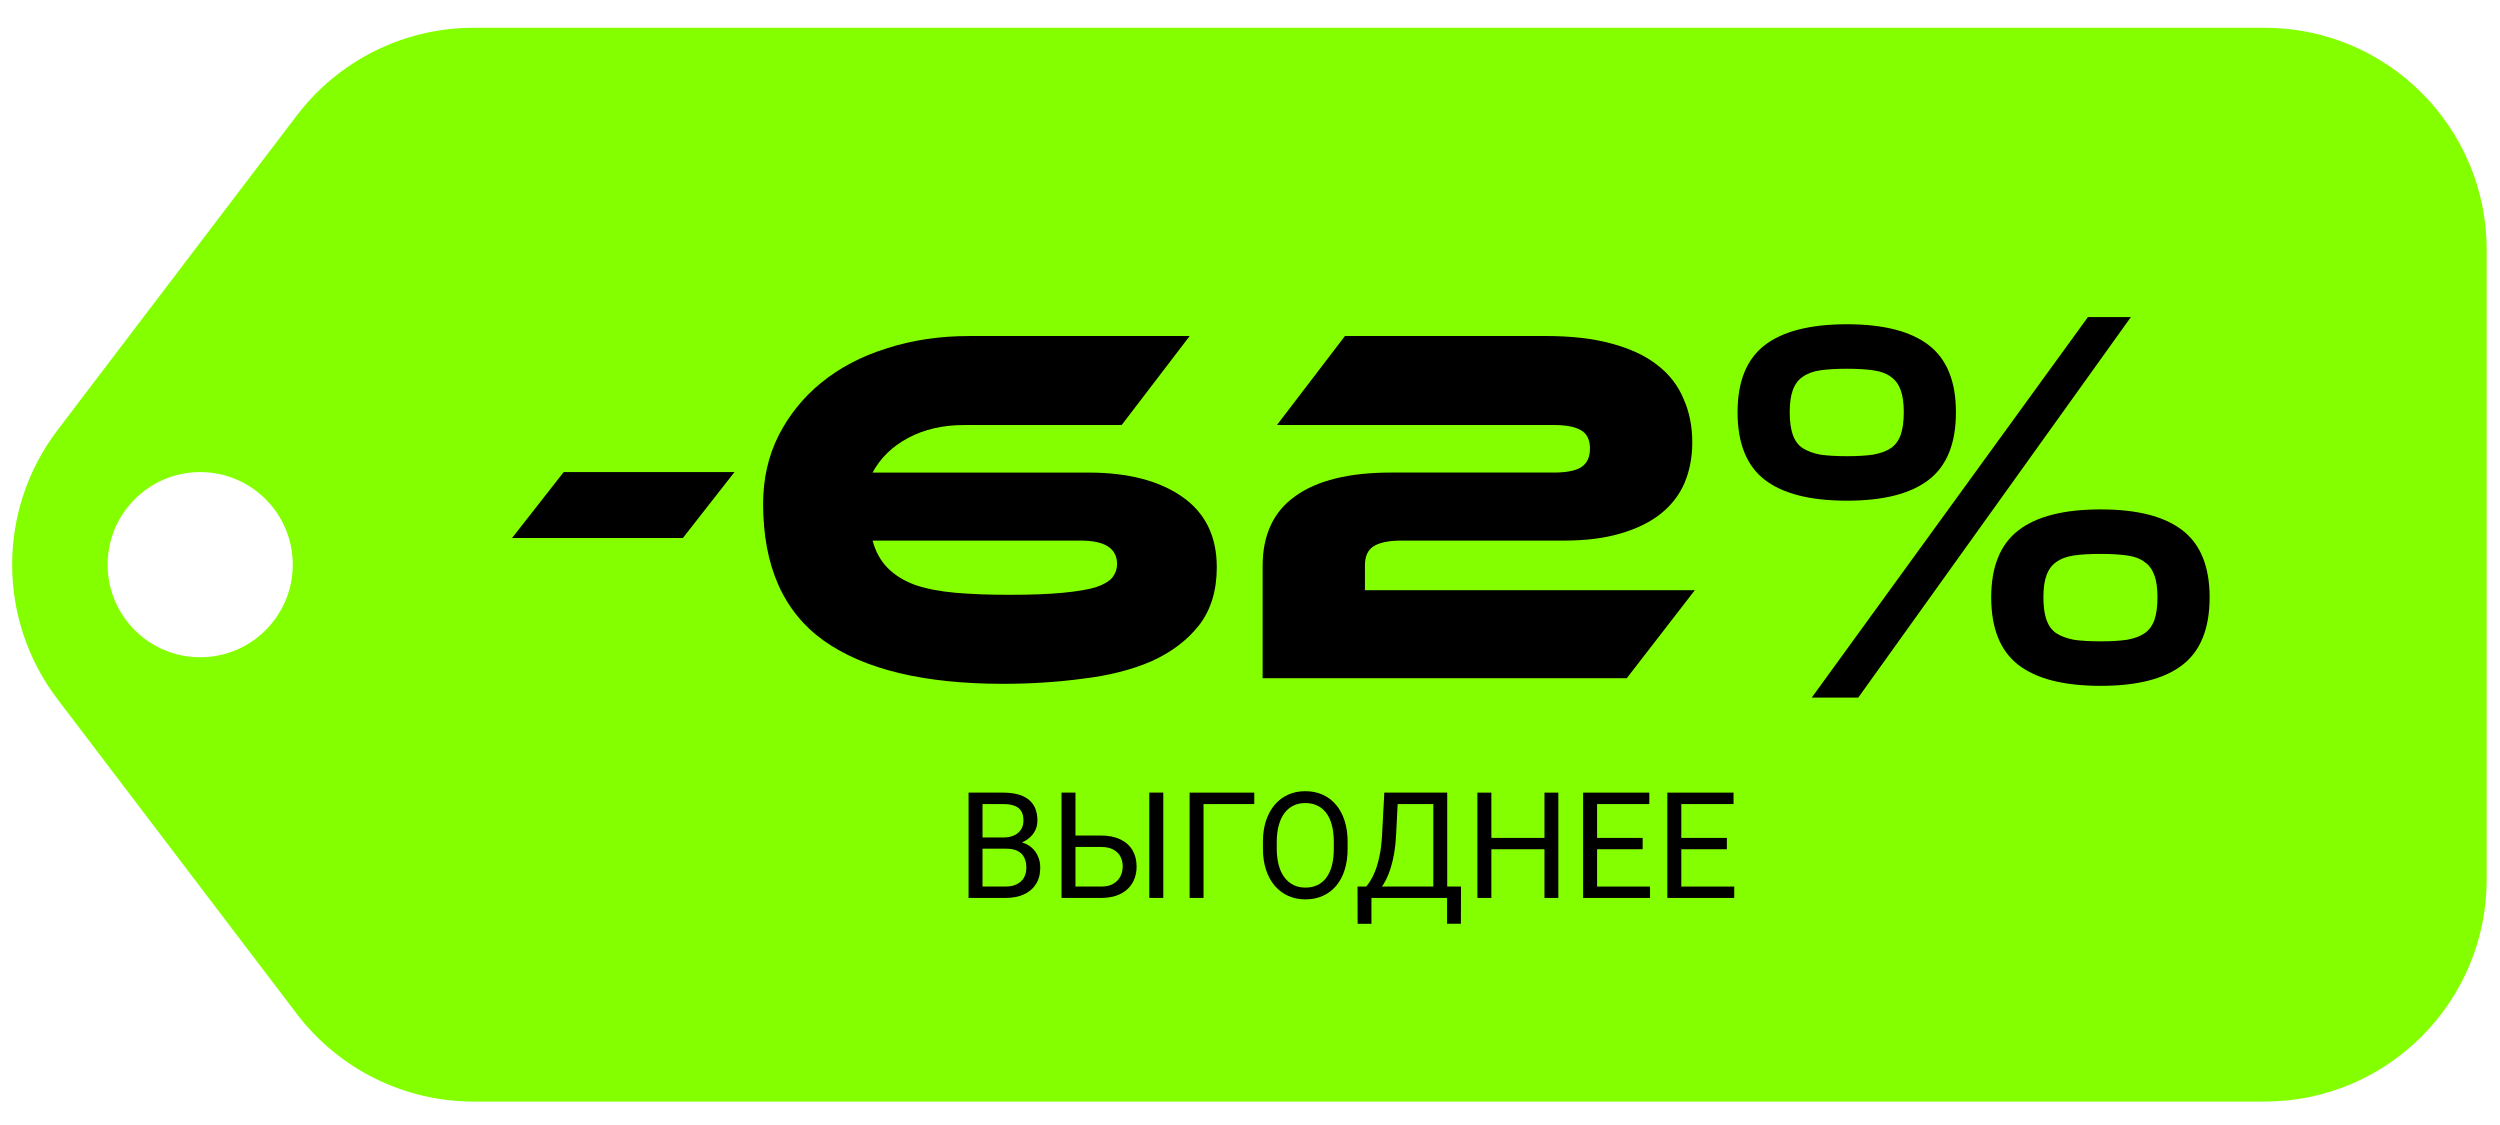
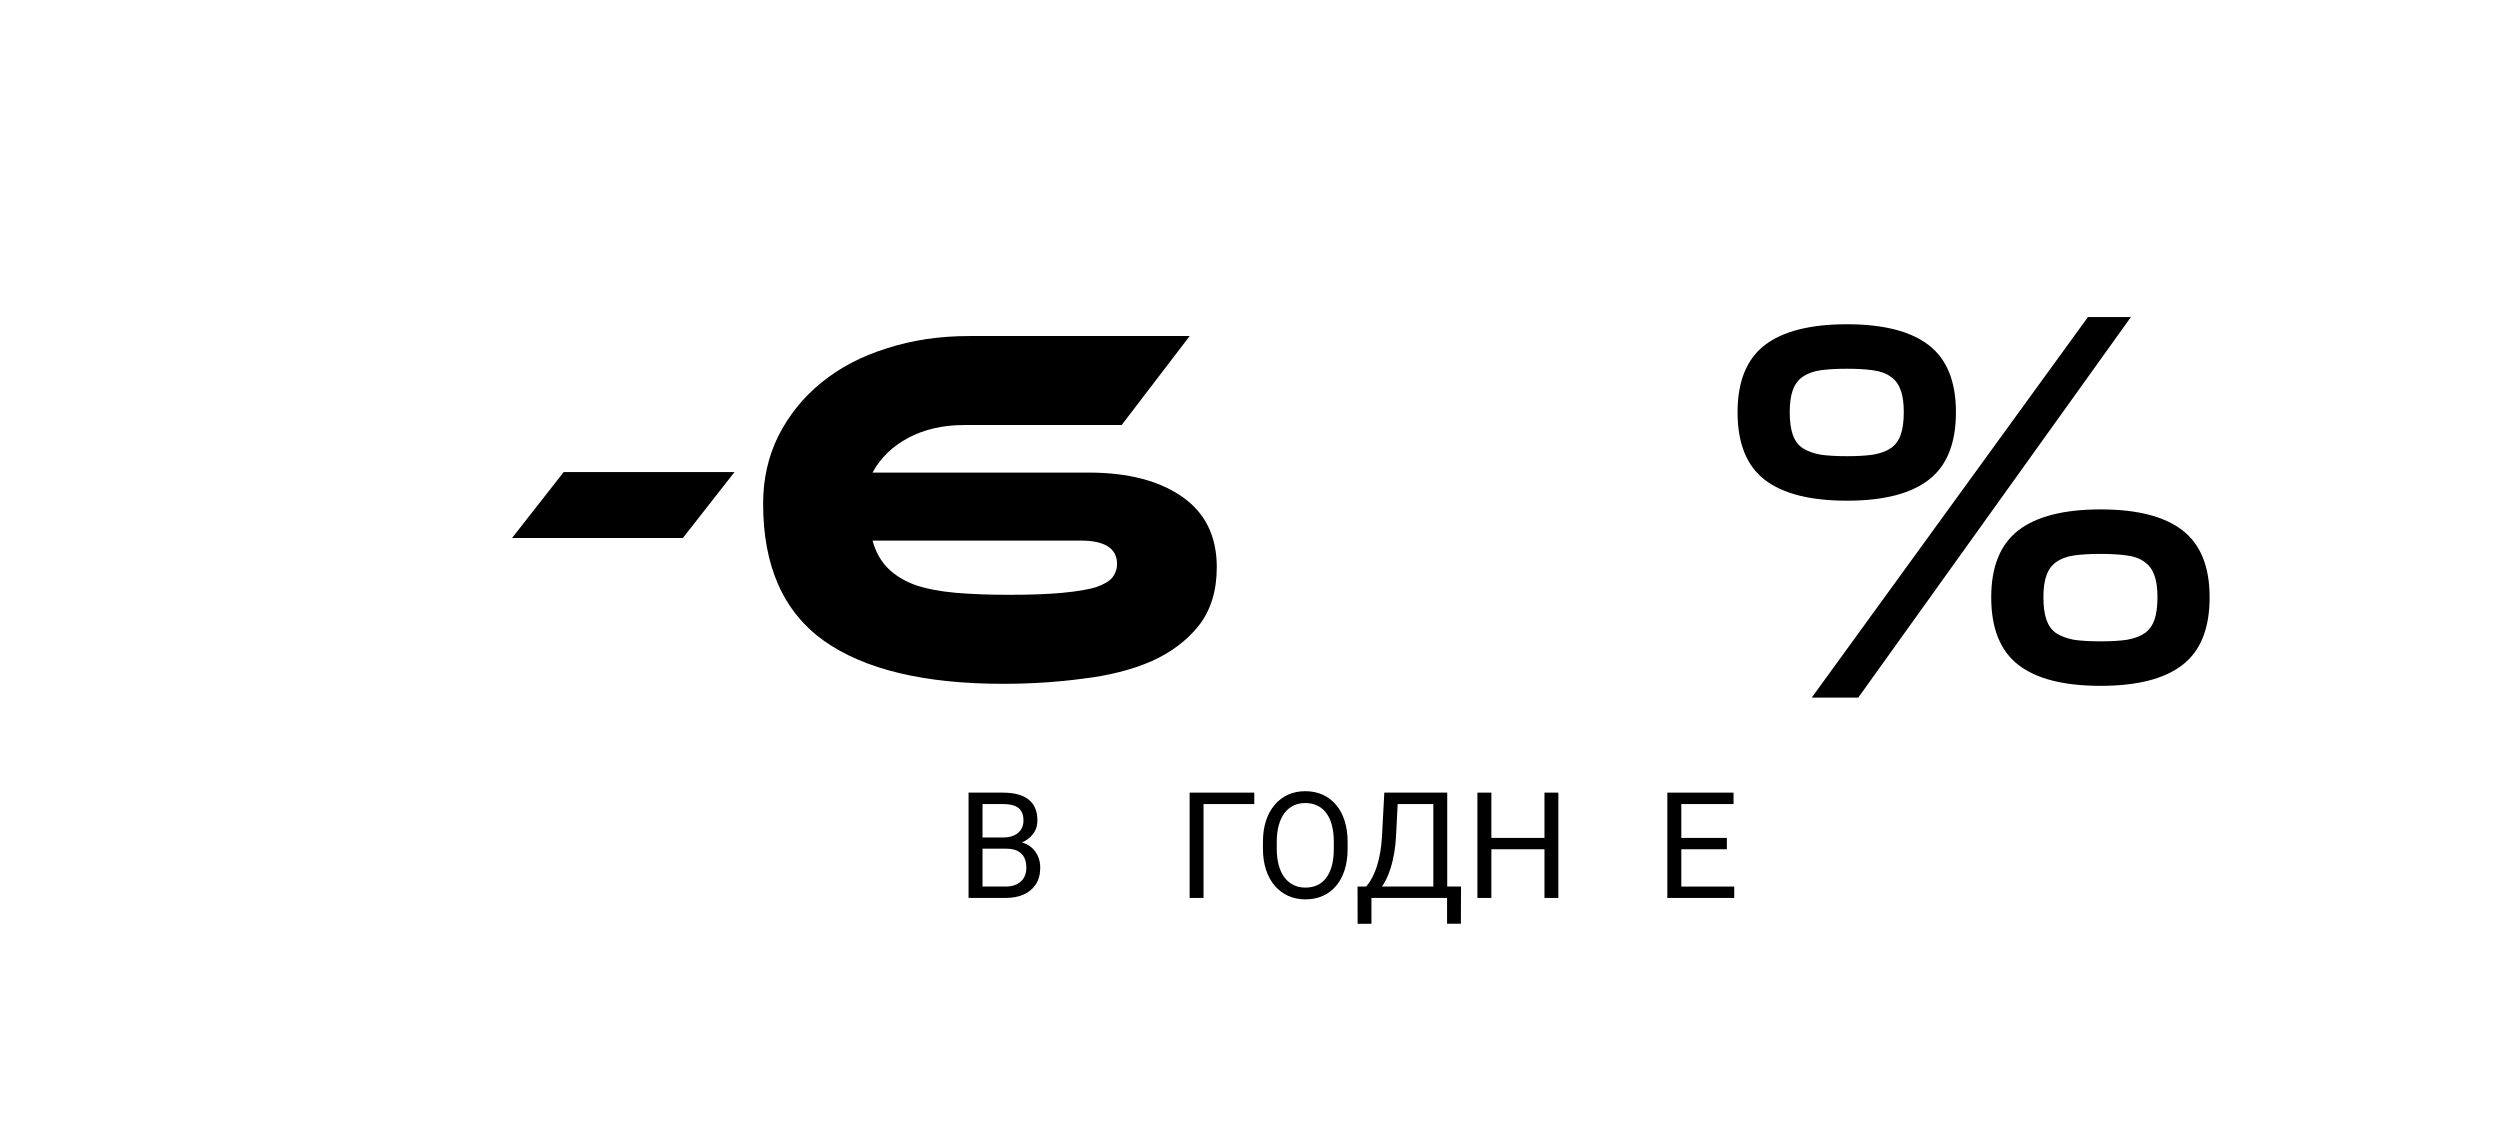
<svg xmlns="http://www.w3.org/2000/svg" width="80" height="36" viewBox="0 0 80 36" fill="none">
-   <path d="M72.465 0.888C76.391 0.888 79.574 4.071 79.574 7.998V28.141C79.574 32.068 76.391 35.251 72.465 35.251L15.157 35.251C12.936 35.251 10.843 34.213 9.498 32.445L1.839 22.373C-0.095 19.83 -0.095 16.309 1.839 13.766L9.498 3.695C10.843 1.927 12.936 0.888 15.157 0.888L72.465 0.888ZM6.406 15.107C4.77 15.107 3.444 16.434 3.444 18.07C3.444 19.706 4.77 21.032 6.406 21.032C8.042 21.032 9.368 19.706 9.368 18.07C9.368 16.434 8.042 15.107 6.406 15.107Z" fill="#84FF00" />
  <path d="M59.104 10.376C60.272 10.376 61.145 10.6 61.723 11.047C62.301 11.494 62.59 12.209 62.59 13.191C62.59 14.184 62.301 14.904 61.723 15.351C61.145 15.799 60.272 16.022 59.104 16.022C57.926 16.022 57.047 15.799 56.469 15.351C55.891 14.904 55.602 14.184 55.602 13.191C55.602 12.209 55.891 11.494 56.469 11.047C57.047 10.6 57.926 10.376 59.104 10.376ZM59.104 14.598C59.431 14.598 59.71 14.582 59.939 14.549C60.179 14.506 60.37 14.435 60.512 14.337C60.654 14.239 60.757 14.097 60.823 13.911C60.888 13.726 60.921 13.486 60.921 13.191C60.921 12.896 60.888 12.662 60.823 12.487C60.757 12.302 60.654 12.16 60.512 12.062C60.37 11.953 60.179 11.882 59.939 11.849C59.71 11.816 59.431 11.8 59.104 11.8C58.766 11.8 58.482 11.816 58.253 11.849C58.024 11.882 57.833 11.953 57.68 12.062C57.538 12.16 57.435 12.302 57.369 12.487C57.304 12.662 57.271 12.896 57.271 13.191C57.271 13.486 57.304 13.726 57.369 13.911C57.435 14.097 57.538 14.239 57.68 14.337C57.833 14.435 58.024 14.506 58.253 14.549C58.482 14.582 58.766 14.598 59.104 14.598ZM68.188 10.147L59.464 22.324H57.975L66.813 10.147H68.188ZM67.222 16.301C68.39 16.301 69.263 16.524 69.841 16.972C70.419 17.419 70.708 18.134 70.708 19.116C70.708 20.109 70.419 20.829 69.841 21.276C69.263 21.724 68.39 21.947 67.222 21.947C66.044 21.947 65.165 21.724 64.587 21.276C64.009 20.829 63.719 20.109 63.719 19.116C63.719 18.134 64.009 17.419 64.587 16.972C65.165 16.524 66.044 16.301 67.222 16.301ZM67.222 20.523C67.549 20.523 67.828 20.507 68.057 20.474C68.297 20.431 68.488 20.36 68.63 20.262C68.772 20.163 68.875 20.021 68.941 19.836C69.006 19.65 69.039 19.41 69.039 19.116C69.039 18.821 69.006 18.587 68.941 18.412C68.875 18.227 68.772 18.085 68.63 17.986C68.488 17.877 68.297 17.806 68.057 17.774C67.828 17.741 67.549 17.725 67.222 17.725C66.884 17.725 66.6 17.741 66.371 17.774C66.142 17.806 65.951 17.877 65.798 17.986C65.656 18.085 65.553 18.227 65.487 18.412C65.422 18.587 65.389 18.821 65.389 19.116C65.389 19.41 65.422 19.65 65.487 19.836C65.553 20.021 65.656 20.163 65.798 20.262C65.951 20.36 66.142 20.431 66.371 20.474C66.6 20.507 66.884 20.523 67.222 20.523Z" fill="black" />
-   <path d="M43.039 10.752L49.455 10.752C50.285 10.752 50.994 10.834 51.583 10.998C52.183 11.162 52.669 11.391 53.039 11.685C53.421 11.98 53.7 12.34 53.874 12.766C54.06 13.18 54.153 13.644 54.153 14.157C54.153 14.626 54.071 15.057 53.907 15.45C53.743 15.832 53.492 16.159 53.154 16.432C52.816 16.704 52.385 16.917 51.861 17.07C51.348 17.223 50.743 17.299 50.044 17.299L44.84 17.299C44.447 17.299 44.152 17.359 43.956 17.479C43.77 17.599 43.678 17.801 43.678 18.085V18.887L54.234 18.887L52.057 21.702L40.404 21.702V18.117C40.404 17.114 40.754 16.366 41.452 15.875C42.15 15.373 43.17 15.122 44.512 15.122L49.717 15.122C50.11 15.122 50.399 15.068 50.584 14.959C50.781 14.839 50.879 14.637 50.879 14.353C50.879 14.069 50.781 13.873 50.584 13.764C50.399 13.655 50.11 13.6 49.717 13.6L40.863 13.6L43.039 10.752Z" fill="black" />
  <path d="M30.852 13.601C30.176 13.601 29.581 13.737 29.068 14.01C28.555 14.283 28.173 14.653 27.922 15.123L34.846 15.123C36.09 15.123 37.083 15.379 37.824 15.892C38.566 16.405 38.937 17.158 38.937 18.151C38.937 18.903 38.746 19.525 38.364 20.016C37.983 20.496 37.475 20.878 36.842 21.162C36.209 21.435 35.478 21.62 34.649 21.718C33.831 21.828 32.98 21.882 32.096 21.882C29.576 21.882 27.666 21.424 26.368 20.507C25.069 19.58 24.42 18.118 24.42 16.121C24.42 15.325 24.584 14.599 24.911 13.944C25.249 13.279 25.707 12.711 26.286 12.242C26.875 11.762 27.573 11.396 28.381 11.146C29.188 10.884 30.067 10.753 31.016 10.753L38.07 10.753L35.893 13.601L30.852 13.601ZM27.922 17.299C28.021 17.66 28.184 17.954 28.413 18.183C28.643 18.412 28.937 18.592 29.297 18.723C29.657 18.843 30.083 18.925 30.574 18.969C31.076 19.012 31.649 19.034 32.292 19.034C32.991 19.034 33.564 19.012 34.011 18.969C34.469 18.925 34.824 18.865 35.075 18.789C35.326 18.701 35.5 18.598 35.599 18.478C35.697 18.347 35.746 18.205 35.746 18.052C35.746 17.55 35.358 17.299 34.584 17.299L27.922 17.299Z" fill="black" />
  <path d="M23.504 15.106L21.851 17.217H16.385L18.038 15.106L23.504 15.106Z" fill="black" />
  <path d="M55.496 28.37V28.734H53.712V28.37H55.496ZM53.802 25.364V28.734H53.355V25.364H53.802ZM55.26 26.813V27.176H53.712V26.813H55.26ZM55.473 25.364V25.73H53.712V25.364H55.473Z" fill="black" />
-   <path d="M52.801 28.37V28.734H51.017V28.37H52.801ZM51.107 25.364V28.734H50.66V25.364H51.107ZM52.565 26.813V27.176H51.017V26.813H52.565ZM52.778 25.364V25.73H51.017V25.364H52.778Z" fill="black" />
  <path d="M49.478 26.813V27.176H47.655V26.813H49.478ZM47.724 25.364V28.734H47.277V25.364H47.724ZM49.867 25.364V28.734H49.423V25.364H49.867Z" fill="black" />
  <path d="M46.364 28.37V28.734H43.814V28.37H46.364ZM43.886 28.37V29.562H43.444L43.441 28.37H43.886ZM46.753 28.37L46.748 29.56H46.306V28.37H46.753ZM45.927 25.364V25.73H44.45V25.364H45.927ZM46.311 25.364V28.734H45.867V25.364H46.311ZM44.298 25.364H44.744L44.675 26.72C44.666 26.924 44.646 27.112 44.617 27.285C44.588 27.456 44.551 27.613 44.508 27.755C44.465 27.897 44.416 28.024 44.36 28.137C44.305 28.248 44.245 28.344 44.182 28.426C44.119 28.506 44.052 28.572 43.983 28.625C43.915 28.676 43.846 28.712 43.777 28.734H43.573V28.37H43.717C43.757 28.327 43.802 28.265 43.853 28.183C43.906 28.101 43.958 27.995 44.008 27.866C44.061 27.735 44.106 27.575 44.145 27.387C44.185 27.198 44.212 26.976 44.226 26.72L44.298 25.364Z" fill="black" />
  <path d="M43.124 26.942V27.155C43.124 27.408 43.093 27.635 43.029 27.836C42.966 28.036 42.875 28.207 42.756 28.347C42.637 28.488 42.495 28.595 42.328 28.669C42.163 28.743 41.978 28.78 41.773 28.78C41.574 28.78 41.391 28.743 41.224 28.669C41.059 28.595 40.916 28.488 40.794 28.347C40.673 28.207 40.58 28.036 40.514 27.836C40.447 27.635 40.414 27.408 40.414 27.155V26.942C40.414 26.689 40.447 26.463 40.511 26.264C40.578 26.064 40.671 25.893 40.791 25.753C40.912 25.611 41.054 25.503 41.219 25.429C41.386 25.355 41.569 25.318 41.768 25.318C41.973 25.318 42.158 25.355 42.323 25.429C42.49 25.503 42.633 25.611 42.752 25.753C42.872 25.893 42.964 26.064 43.027 26.264C43.092 26.463 43.124 26.689 43.124 26.942ZM42.682 27.155V26.938C42.682 26.737 42.661 26.56 42.62 26.406C42.58 26.251 42.52 26.122 42.441 26.017C42.363 25.912 42.266 25.832 42.152 25.778C42.039 25.724 41.911 25.697 41.768 25.697C41.629 25.697 41.503 25.724 41.391 25.778C41.28 25.832 41.184 25.912 41.104 26.017C41.025 26.122 40.964 26.251 40.921 26.406C40.878 26.56 40.856 26.737 40.856 26.938V27.155C40.856 27.358 40.878 27.537 40.921 27.692C40.964 27.847 41.026 27.977 41.106 28.083C41.188 28.188 41.284 28.268 41.395 28.322C41.508 28.376 41.634 28.403 41.773 28.403C41.918 28.403 42.046 28.376 42.159 28.322C42.272 28.268 42.367 28.188 42.444 28.083C42.522 27.977 42.582 27.847 42.622 27.692C42.662 27.537 42.682 27.358 42.682 27.155Z" fill="black" />
  <path d="M40.137 25.364V25.73H38.513V28.734H38.068V25.364H40.137Z" fill="black" />
-   <path d="M34.309 26.737H35.228C35.475 26.737 35.683 26.778 35.853 26.862C36.022 26.943 36.151 27.058 36.239 27.206C36.327 27.355 36.371 27.528 36.371 27.727C36.371 27.875 36.346 28.011 36.297 28.134C36.248 28.256 36.174 28.363 36.077 28.454C35.98 28.543 35.86 28.613 35.718 28.662C35.576 28.71 35.413 28.734 35.228 28.734H33.969V25.364H34.415V28.37H35.228C35.393 28.37 35.526 28.34 35.628 28.28C35.731 28.218 35.807 28.138 35.855 28.04C35.903 27.941 35.927 27.835 35.927 27.723C35.927 27.61 35.903 27.506 35.855 27.412C35.807 27.318 35.731 27.244 35.628 27.188C35.526 27.131 35.393 27.102 35.228 27.102H34.309V26.737ZM37.225 25.364V28.734H36.778V25.364H37.225Z" fill="black" />
  <path d="M32.195 27.158H31.341L31.337 26.799H32.112C32.24 26.799 32.352 26.777 32.447 26.734C32.543 26.691 32.617 26.629 32.67 26.549C32.724 26.467 32.751 26.37 32.751 26.257C32.751 26.134 32.727 26.034 32.679 25.956C32.633 25.878 32.561 25.821 32.464 25.785C32.368 25.748 32.246 25.73 32.098 25.73H31.441V28.734H30.994V25.364H32.098C32.271 25.364 32.425 25.382 32.561 25.417C32.697 25.451 32.812 25.505 32.906 25.579C33.001 25.652 33.074 25.744 33.123 25.857C33.173 25.97 33.197 26.105 33.197 26.262C33.197 26.401 33.162 26.527 33.091 26.639C33.02 26.75 32.921 26.841 32.795 26.912C32.67 26.983 32.523 27.029 32.355 27.049L32.195 27.158ZM32.174 28.734H31.165L31.418 28.37H32.174C32.316 28.37 32.437 28.346 32.535 28.296C32.636 28.247 32.712 28.177 32.765 28.088C32.817 27.997 32.843 27.89 32.843 27.766C32.843 27.641 32.821 27.533 32.776 27.442C32.731 27.351 32.661 27.281 32.566 27.232C32.47 27.182 32.346 27.158 32.195 27.158H31.559L31.564 26.799H32.434L32.529 26.928C32.691 26.942 32.828 26.989 32.941 27.067C33.053 27.145 33.139 27.243 33.197 27.364C33.258 27.484 33.288 27.617 33.288 27.762C33.288 27.971 33.241 28.149 33.149 28.294C33.058 28.437 32.929 28.547 32.762 28.622C32.596 28.697 32.4 28.734 32.174 28.734Z" fill="black" />
</svg>